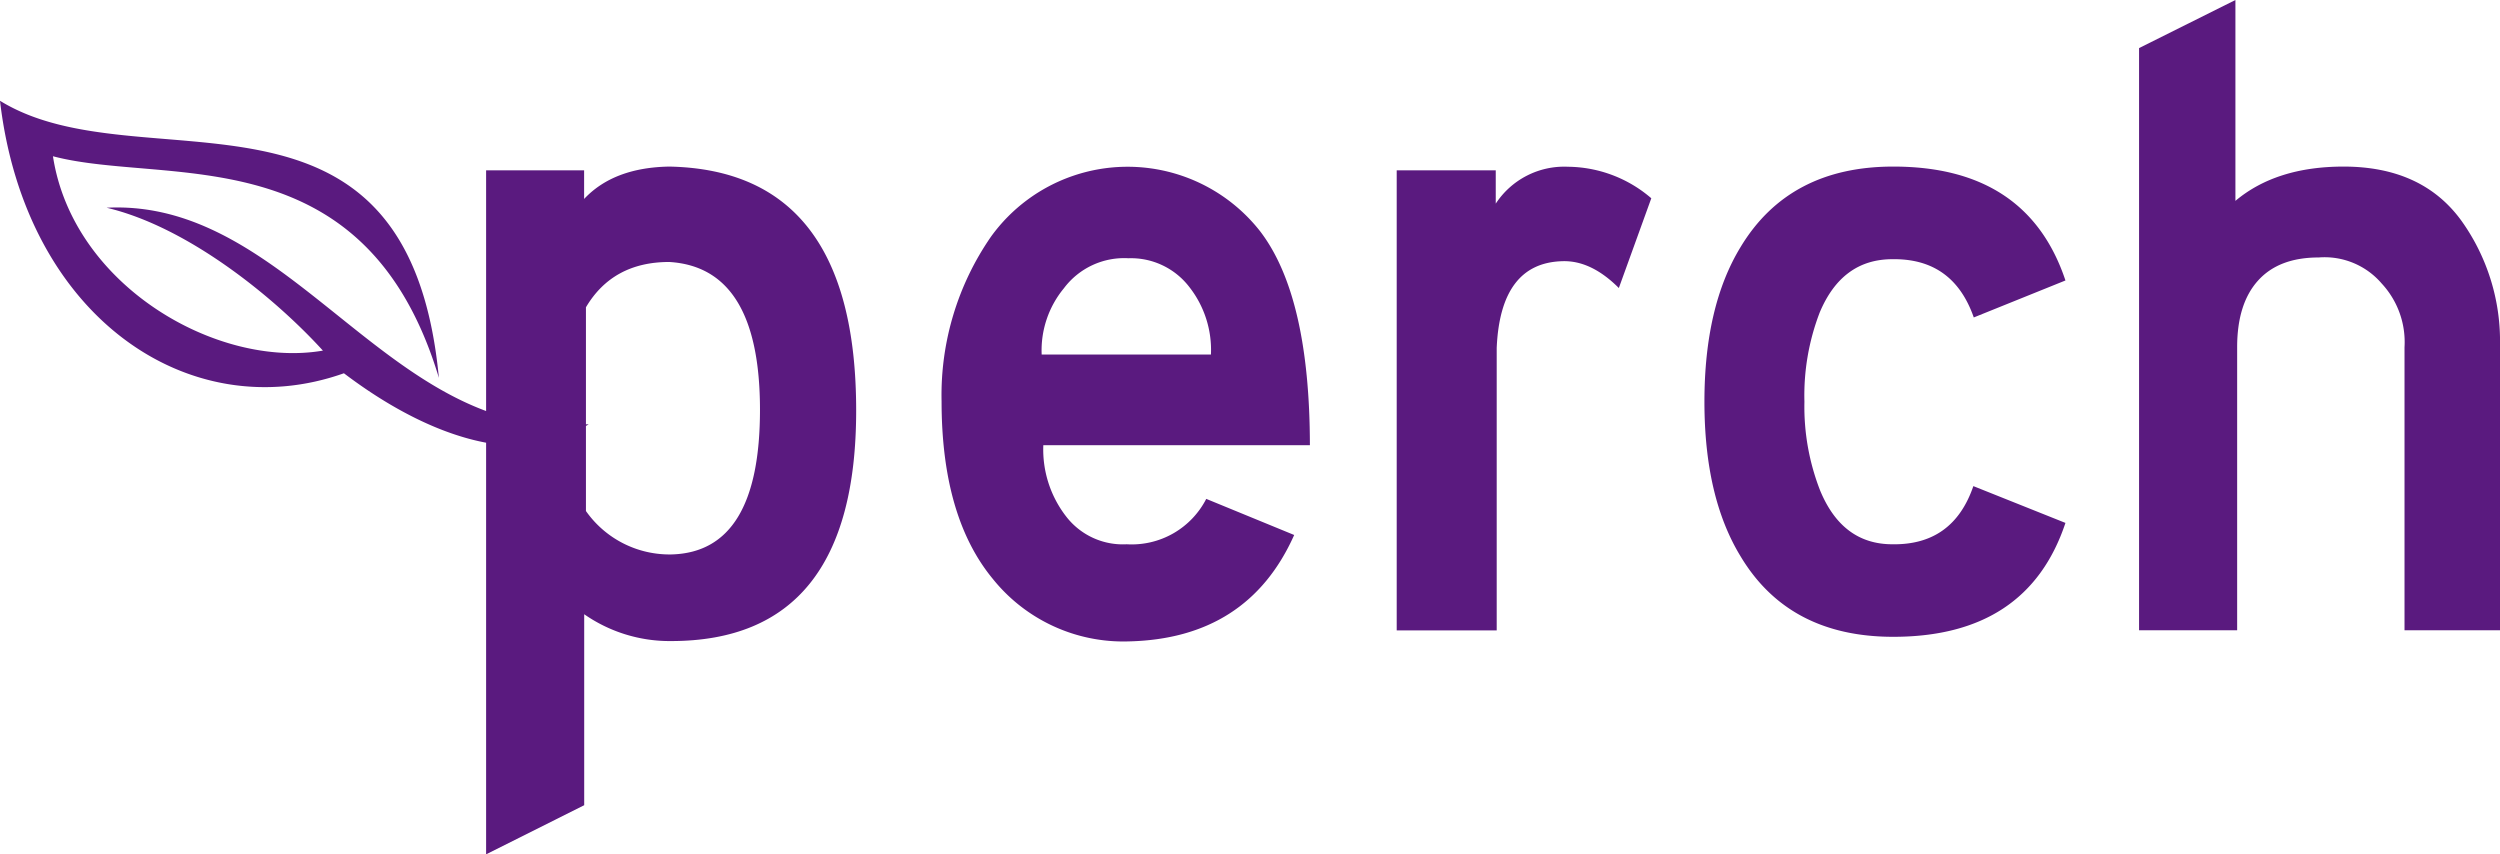
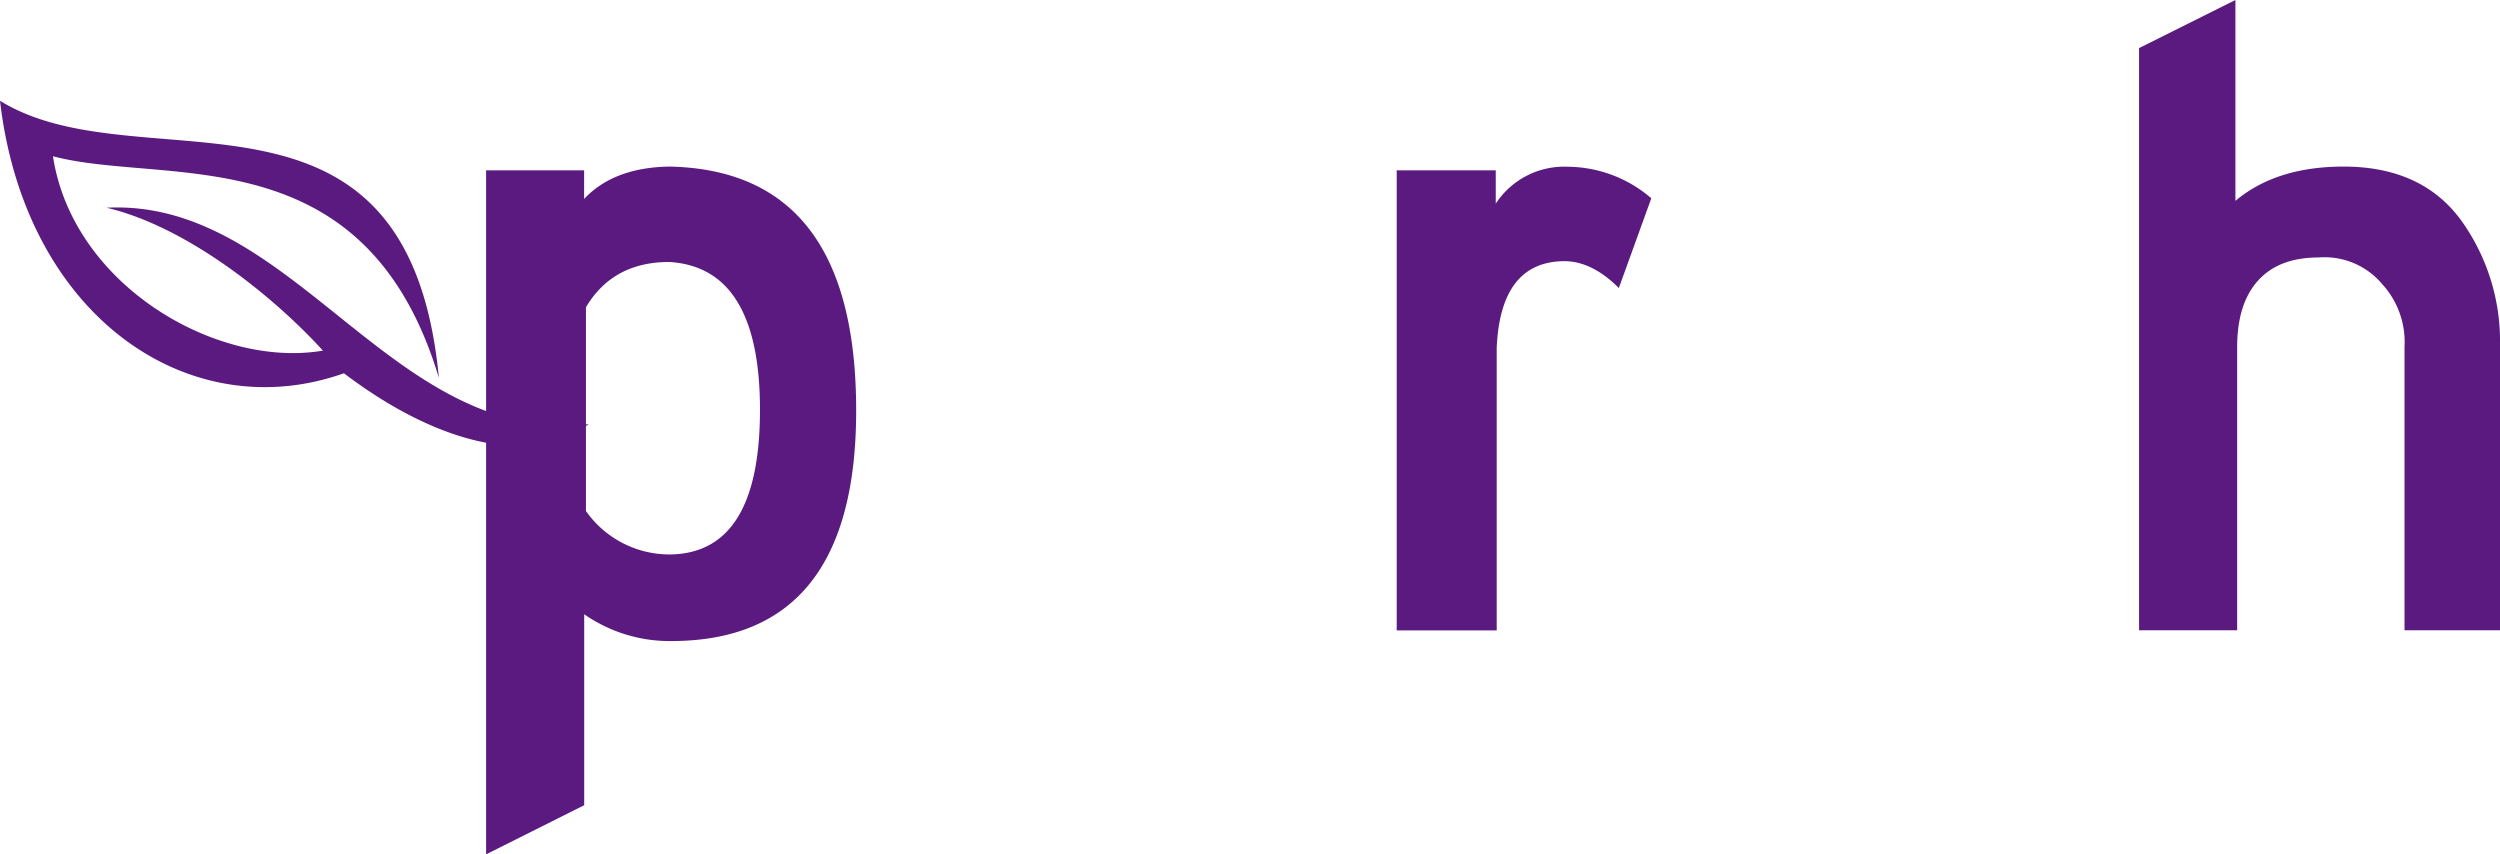
<svg xmlns="http://www.w3.org/2000/svg" viewBox="0 0 288 98.42">
  <defs>
    <style>.cls-1{fill:#5a1a7f;fill-rule:evenodd;}</style>
  </defs>
  <g id="Layer_2" data-name="Layer 2">
    <g id="Layer_1-2" data-name="Layer 1">
      <path class="cls-1" d="M77.1,19.19q-6.41.11-9.81,3.73v-3.3H56V47.35c-15.54-5.75-26.2-24.3-43.72-23.42,9.47,2.24,19.45,10.45,24.92,16.46C25.07,42.48,8.39,32.94,6.1,18c13,3.43,36-2.61,44.46,25.53C47,6.25,16.23,21.63,0,11.61,2.9,36.49,21.81,49.32,39.62,43,45,47.08,50.67,50,56,51V98.42l11.3-5.66v-22a17.21,17.21,0,0,0,10,3.09q21.33,0,21.33-26.55Q98.64,19.62,77.1,19.19Zm.32,44.68a11.77,11.77,0,0,1-9.92-5V49.07c.11-.07.22-.12.32-.19l-.32,0V35.4q3.09-5.22,9.6-5.22,10.44.63,10.45,17T77.42,63.87Z" />
-       <path class="cls-1" d="M145.18,26.66a19.4,19.4,0,0,0-31,.58,32.05,32.05,0,0,0-5.71,19q0,13.32,5.92,20.47A19.29,19.29,0,0,0,130,73.89q13.76-.31,19.09-12.26l-10.13-4.16a9.65,9.65,0,0,1-9.17,5.23,8.24,8.24,0,0,1-6.93-3.15,12.59,12.59,0,0,1-2.67-8.26h30.71Q150.88,34.12,145.18,26.66ZM120,40.84a11.24,11.24,0,0,1,2.56-7.63A8.68,8.68,0,0,1,130,29.75a8.47,8.47,0,0,1,7,3.3,11.74,11.74,0,0,1,2.5,7.79Z" />
      <path class="cls-1" d="M172.31,23.46V19.62H160.9v53h11.52V40.09q.42-9.81,7.57-10,3.3-.11,6.5,3.09l3.74-10.34a14.91,14.91,0,0,0-9.6-3.63A9.43,9.43,0,0,0,172.31,23.46Z" />
-       <path class="cls-1" d="M218,29.86q7-.11,9.38,6.71l10.56-4.26q-4.38-13.13-19.84-13.12-12,0-17.59,9.28-4.16,6.83-4.16,17.81t4.16,17.8q5.55,9.28,17.59,9.28,15.47,0,19.84-13.12L227.33,56Q225,62.81,218,62.7q-5.76,0-8.32-6.19a26.52,26.52,0,0,1-1.81-10.23A26.61,26.61,0,0,1,209.63,36Q212.2,29.86,218,29.86Z" />
      <path class="cls-1" d="M283.52,25.38Q279,19.2,270,19.19q-7.78,0-12.48,3.95V0L246.42,5.54V72.61h11.3V40c0-3.34.8-5.89,2.4-7.67s3.92-2.67,7-2.67a8.66,8.66,0,0,1,7.25,3A9.91,9.91,0,0,1,277,40V72.61h11V39.77A23.85,23.85,0,0,0,283.52,25.38Z" />
    </g>
  </g>
</svg>